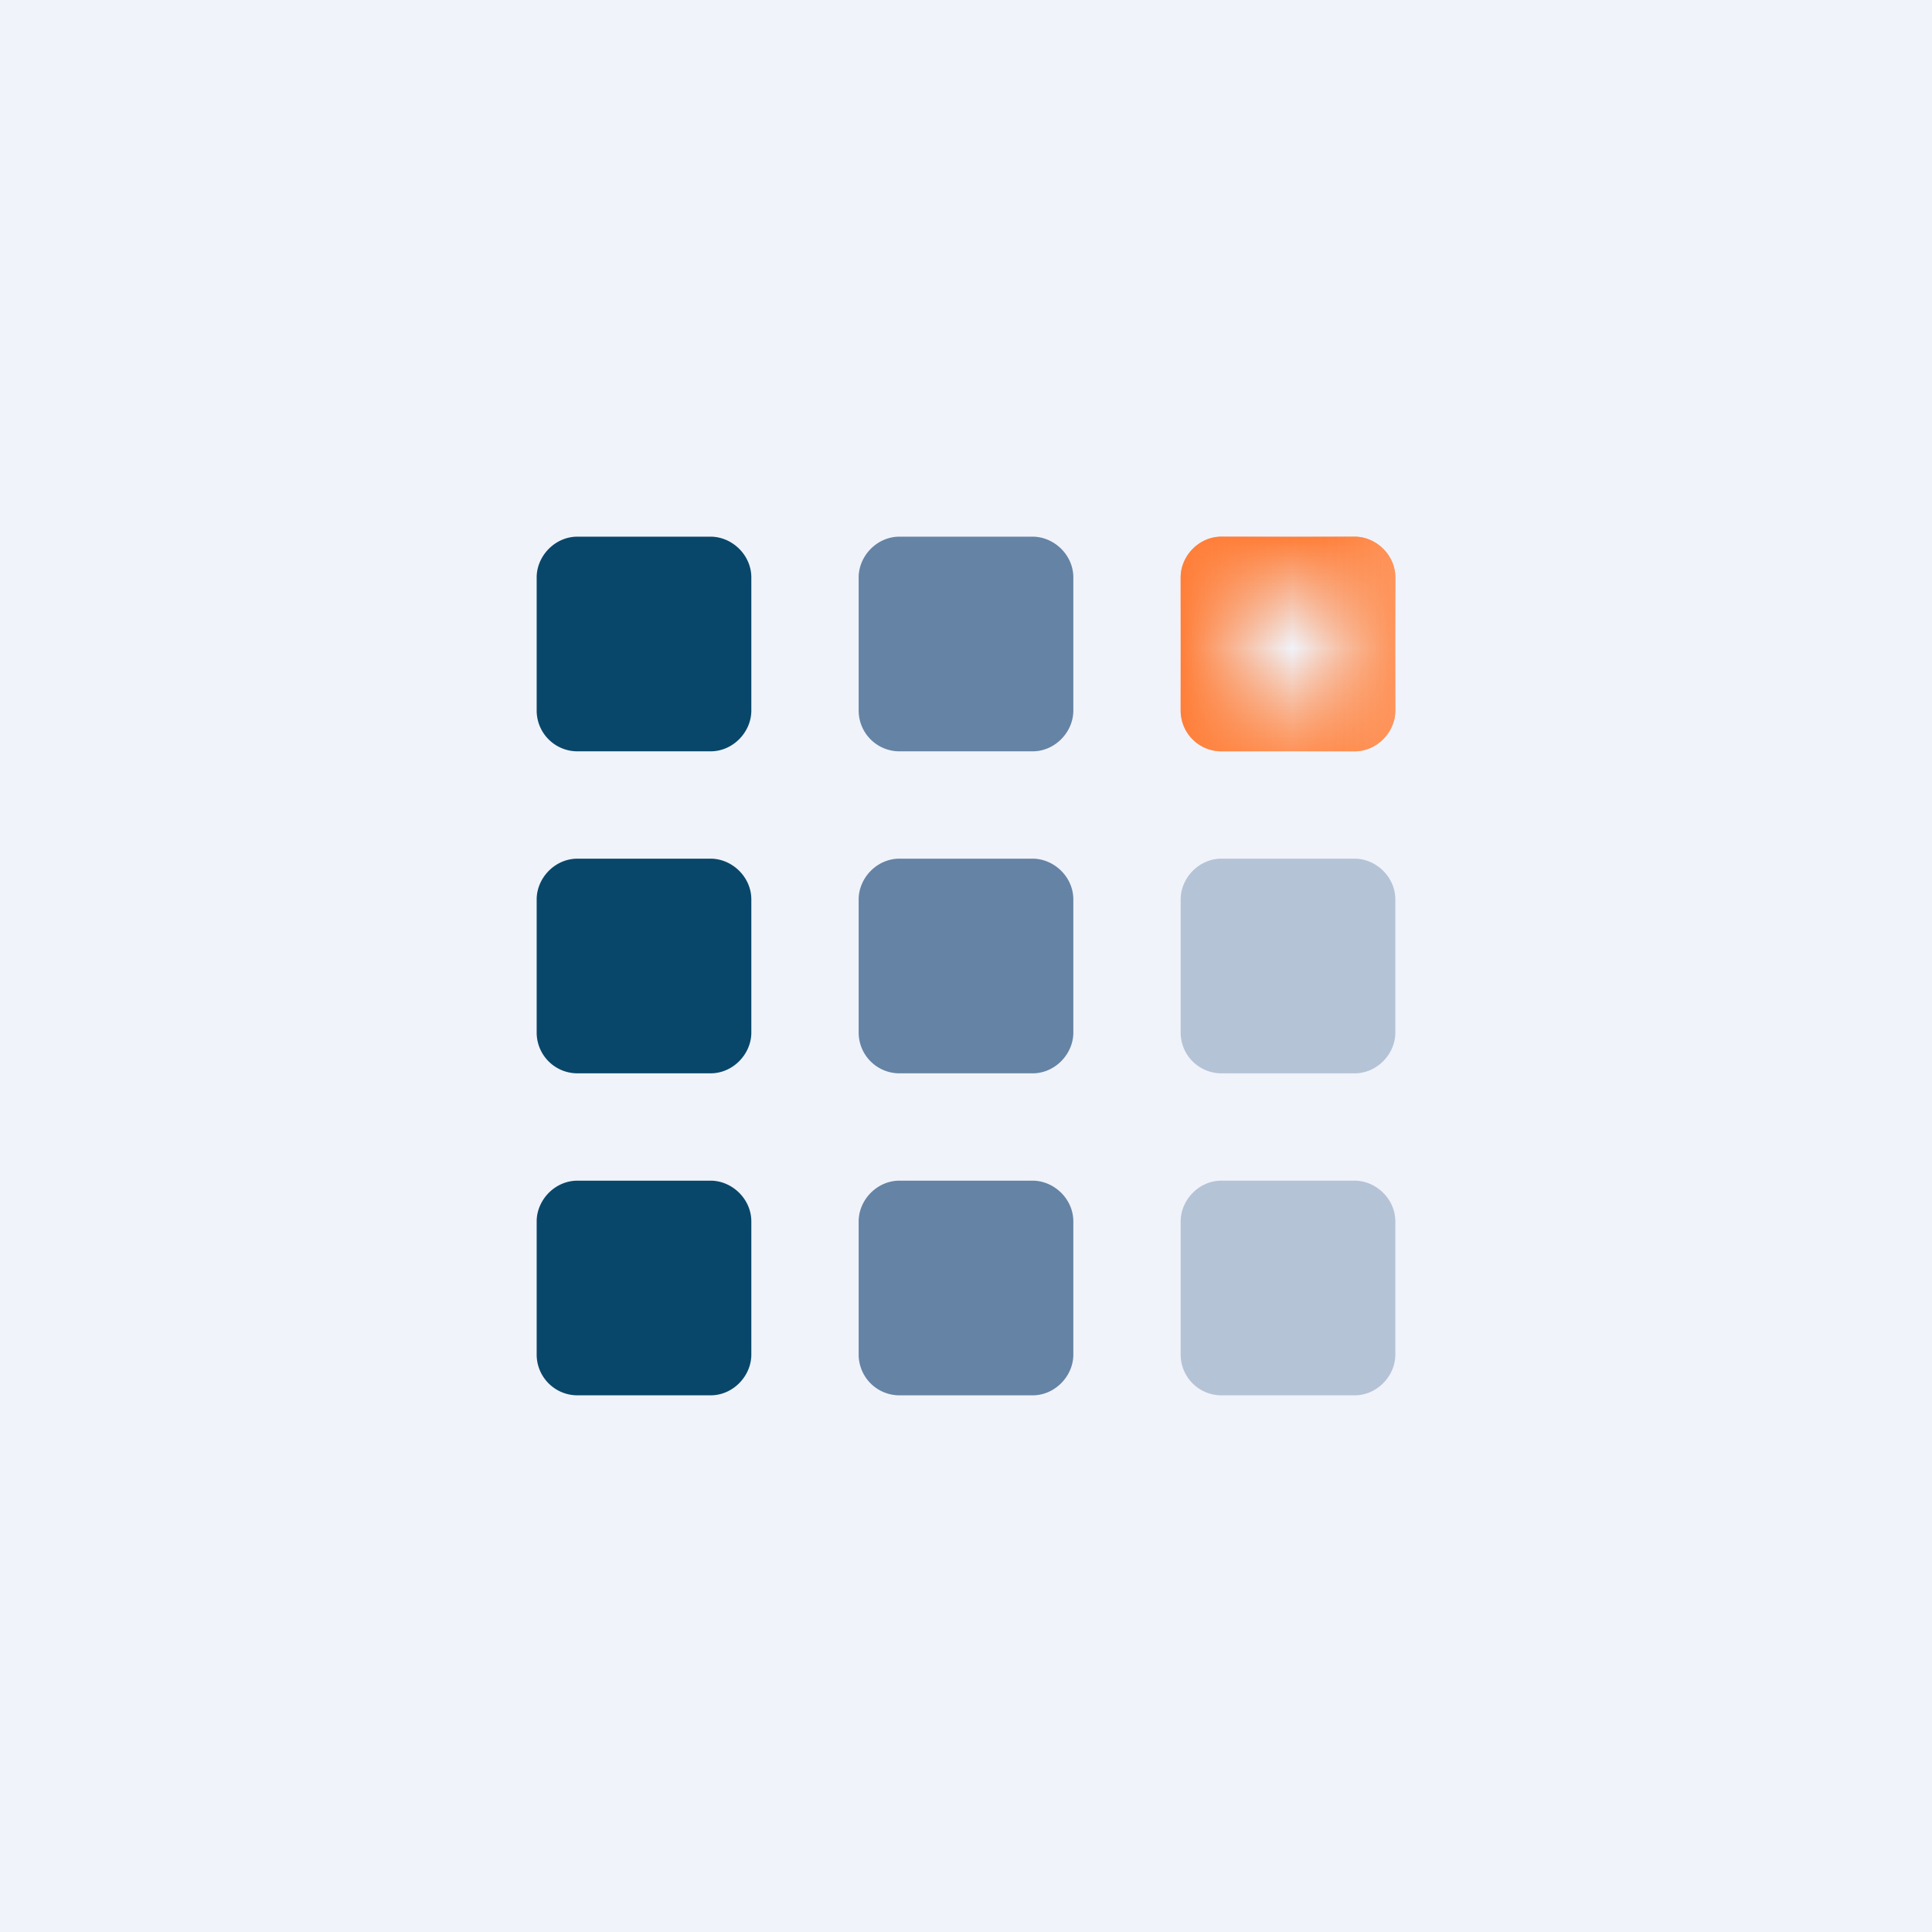
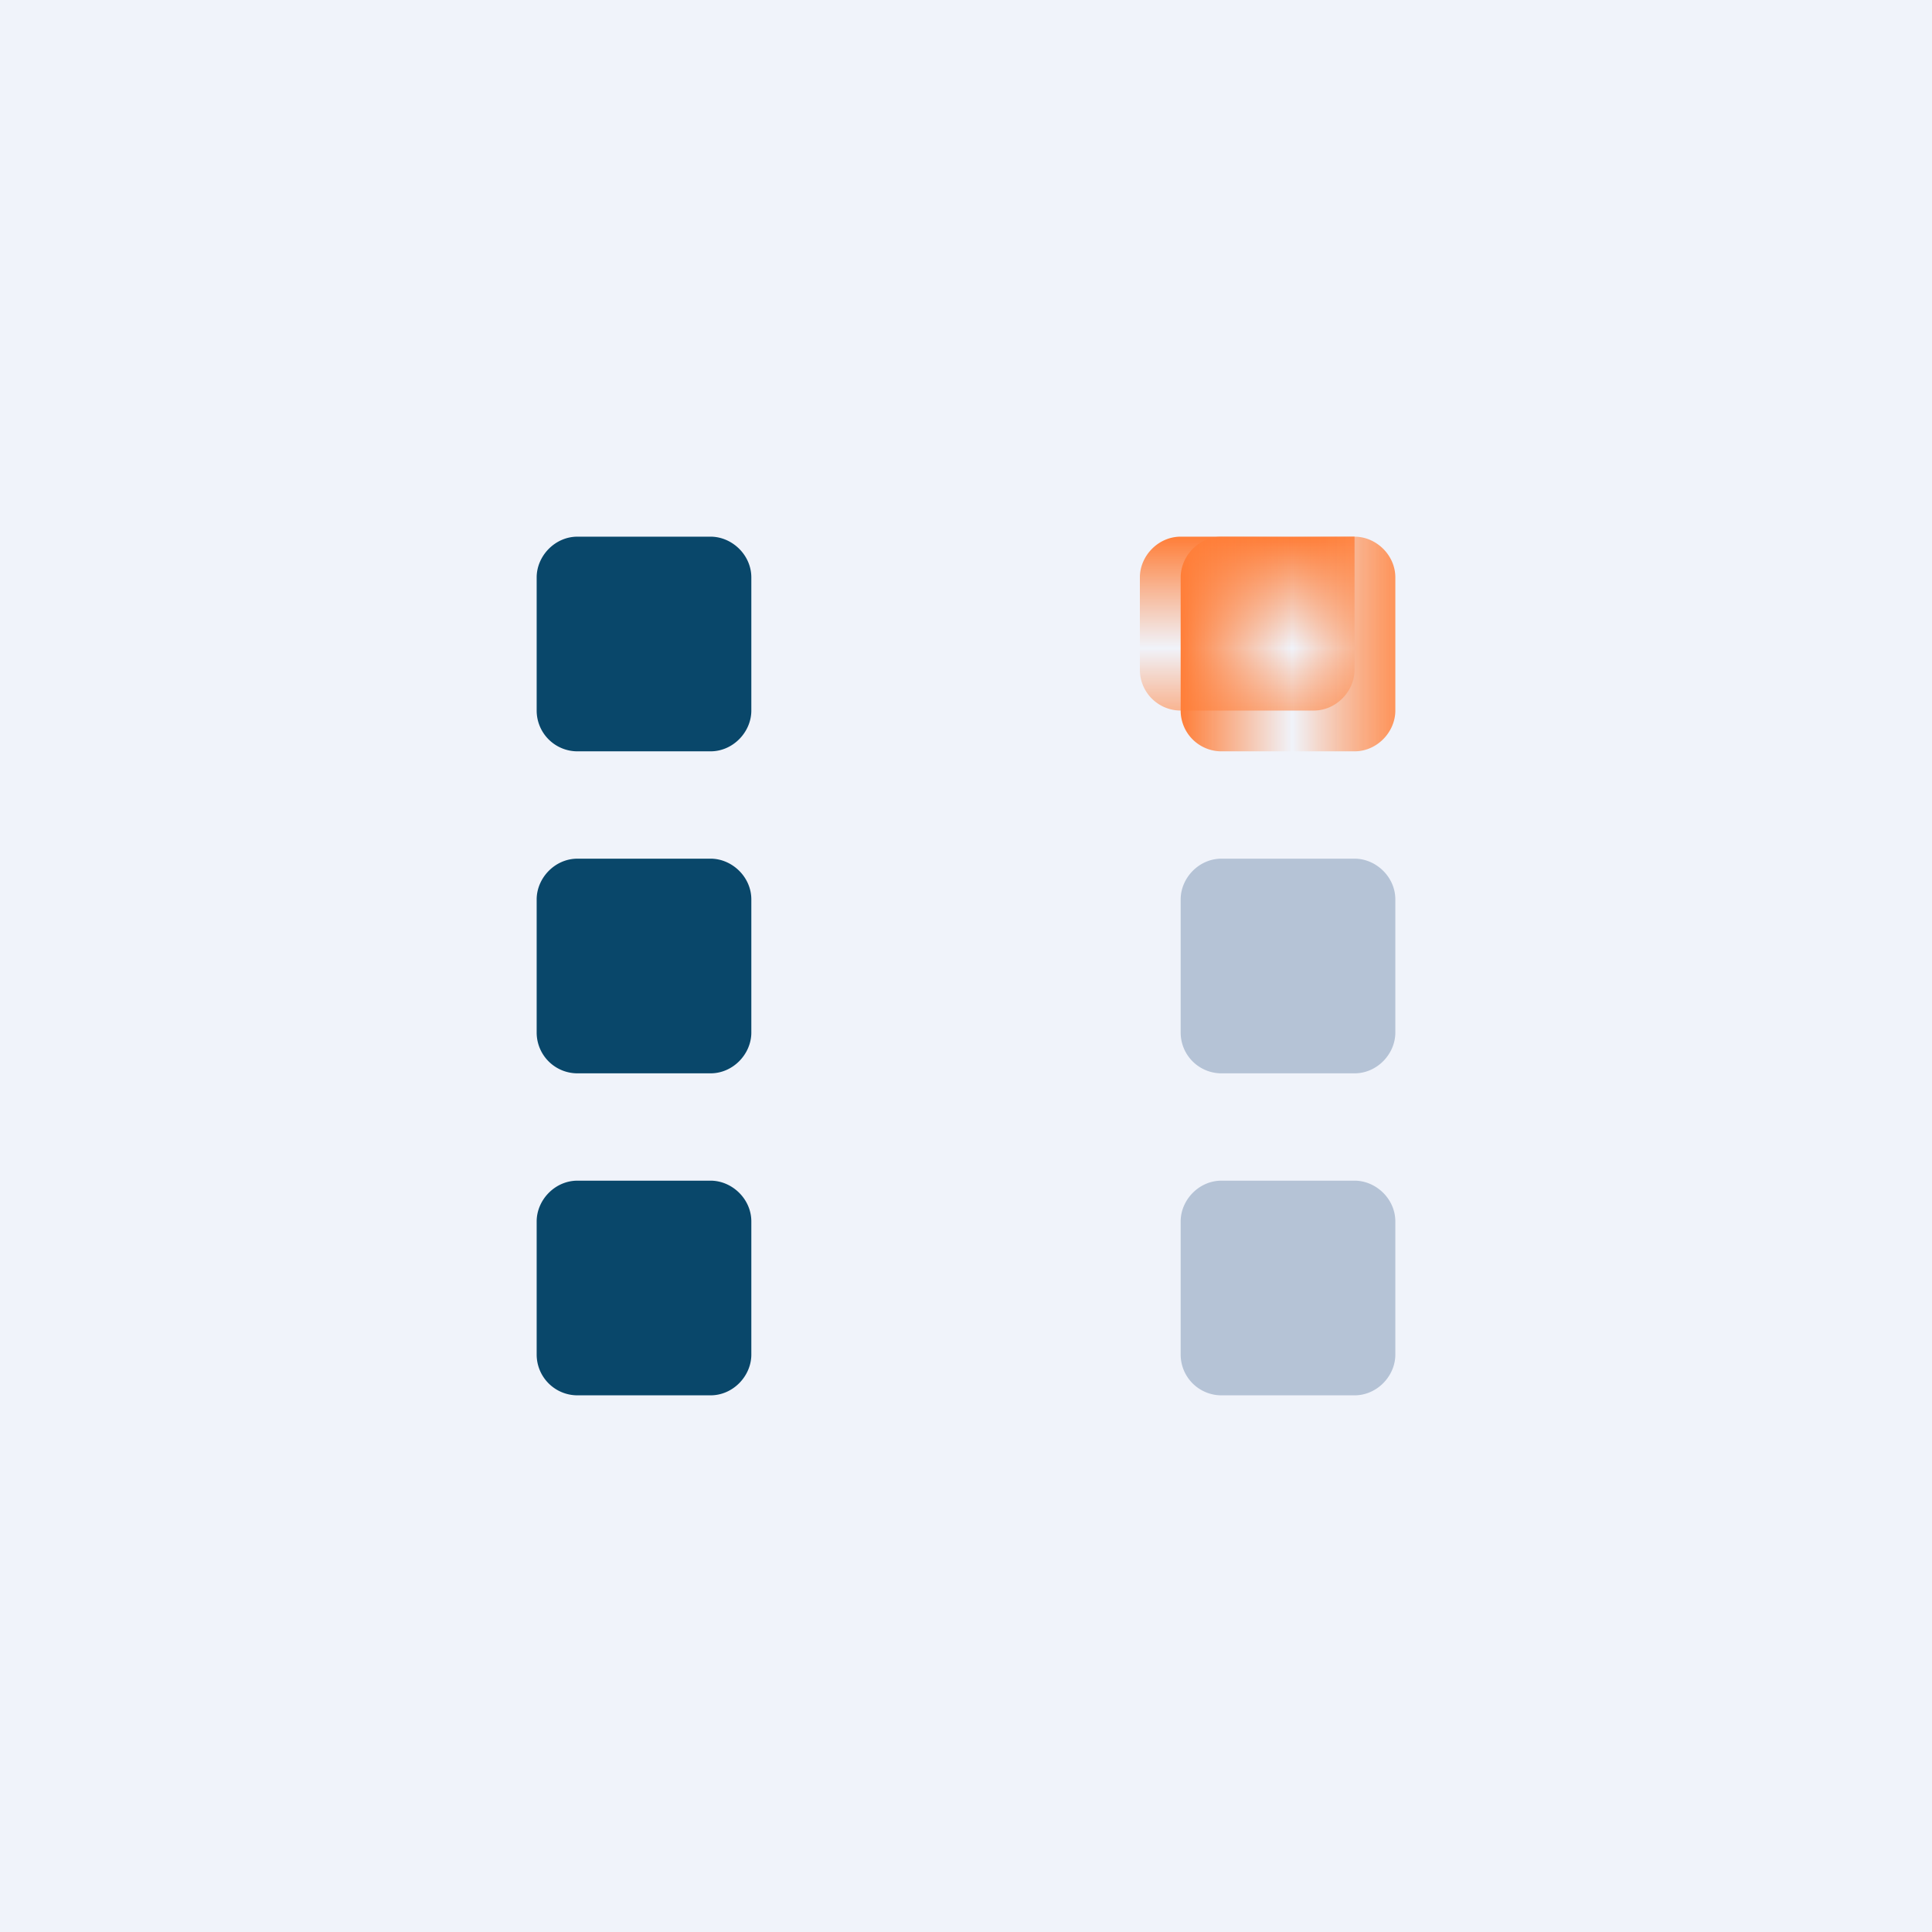
<svg xmlns="http://www.w3.org/2000/svg" width="18" height="18" viewBox="0 0 18 18">
  <path fill="#F0F3FA" d="M0 0h18v18H0z" />
  <path d="M5.38 5h1.24c.2 0 .38.17.38.38v1.24c0 .2-.17.38-.38.38H5.38A.38.38 0 0 1 5 6.62V5.38c0-.2.17-.38.38-.38ZM5.38 8h1.24c.2 0 .38.17.38.38v1.24c0 .2-.17.38-.38.38H5.38A.38.38 0 0 1 5 9.62V8.38c0-.2.17-.38.38-.38ZM5.38 11h1.24c.2 0 .38.17.38.38v1.24c0 .2-.17.38-.38.38H5.38a.38.38 0 0 1-.38-.38v-1.24c0-.2.17-.38.38-.38Z" fill="#09476A" />
-   <path d="M8.38 5h1.24c.2 0 .38.17.38.38v1.24c0 .2-.17.38-.38.38H8.38A.38.38 0 0 1 8 6.62V5.38c0-.2.17-.38.38-.38ZM8.38 8h1.24c.2 0 .38.17.38.38v1.24c0 .2-.17.38-.38.38H8.38A.38.38 0 0 1 8 9.62V8.38c0-.2.17-.38.38-.38ZM8.38 11h1.24c.2 0 .38.17.38.38v1.24c0 .2-.17.38-.38.38H8.38a.38.38 0 0 1-.38-.38v-1.24c0-.2.17-.38.38-.38Z" fill="#6583A4" />
-   <path d="M11.38 5h1.24c.2 0 .38.17.38.38v1.24c0 .2-.17.38-.38.38h-1.24a.38.38 0 0 1-.38-.38V5.38c0-.2.17-.38.38-.38Z" fill="url(#a5r10gkke)" />
+   <path d="M11.38 5h1.24v1.24c0 .2-.17.38-.38.38h-1.24a.38.38 0 0 1-.38-.38V5.38c0-.2.17-.38.38-.38Z" fill="url(#a5r10gkke)" />
  <path d="M11 6.62V5.38c0-.2.17-.38.38-.38h1.24c.2 0 .38.17.38.38v1.24c0 .2-.17.38-.38.38h-1.24a.38.38 0 0 1-.38-.38Z" fill="url(#b5r10gkke)" />
  <path d="M11.38 8h1.24c.2 0 .38.17.38.38v1.24c0 .2-.17.38-.38.38h-1.24a.38.38 0 0 1-.38-.38V8.38c0-.2.17-.38.38-.38ZM11.38 11h1.24c.2 0 .38.17.38.38v1.24c0 .2-.17.38-.38.38h-1.24a.38.38 0 0 1-.38-.38v-1.24c0-.2.17-.38.38-.38Z" fill="#B5C3D6" />
  <defs>
    <linearGradient id="a5r10gkke" x1="12" y1="5" x2="12" y2="7" gradientUnits="userSpaceOnUse">
      <stop stop-color="#FF7E38" />
      <stop offset=".52" stop-color="#FF7F3A" stop-opacity="0" />
      <stop offset="1" stop-color="#FE945A" />
    </linearGradient>
    <linearGradient id="b5r10gkke" x1="11" y1="6" x2="13" y2="6" gradientUnits="userSpaceOnUse">
      <stop stop-color="#FF7E38" />
      <stop offset=".52" stop-color="#FF7F3A" stop-opacity="0" />
      <stop offset="1" stop-color="#FE945A" />
    </linearGradient>
  </defs>
</svg>